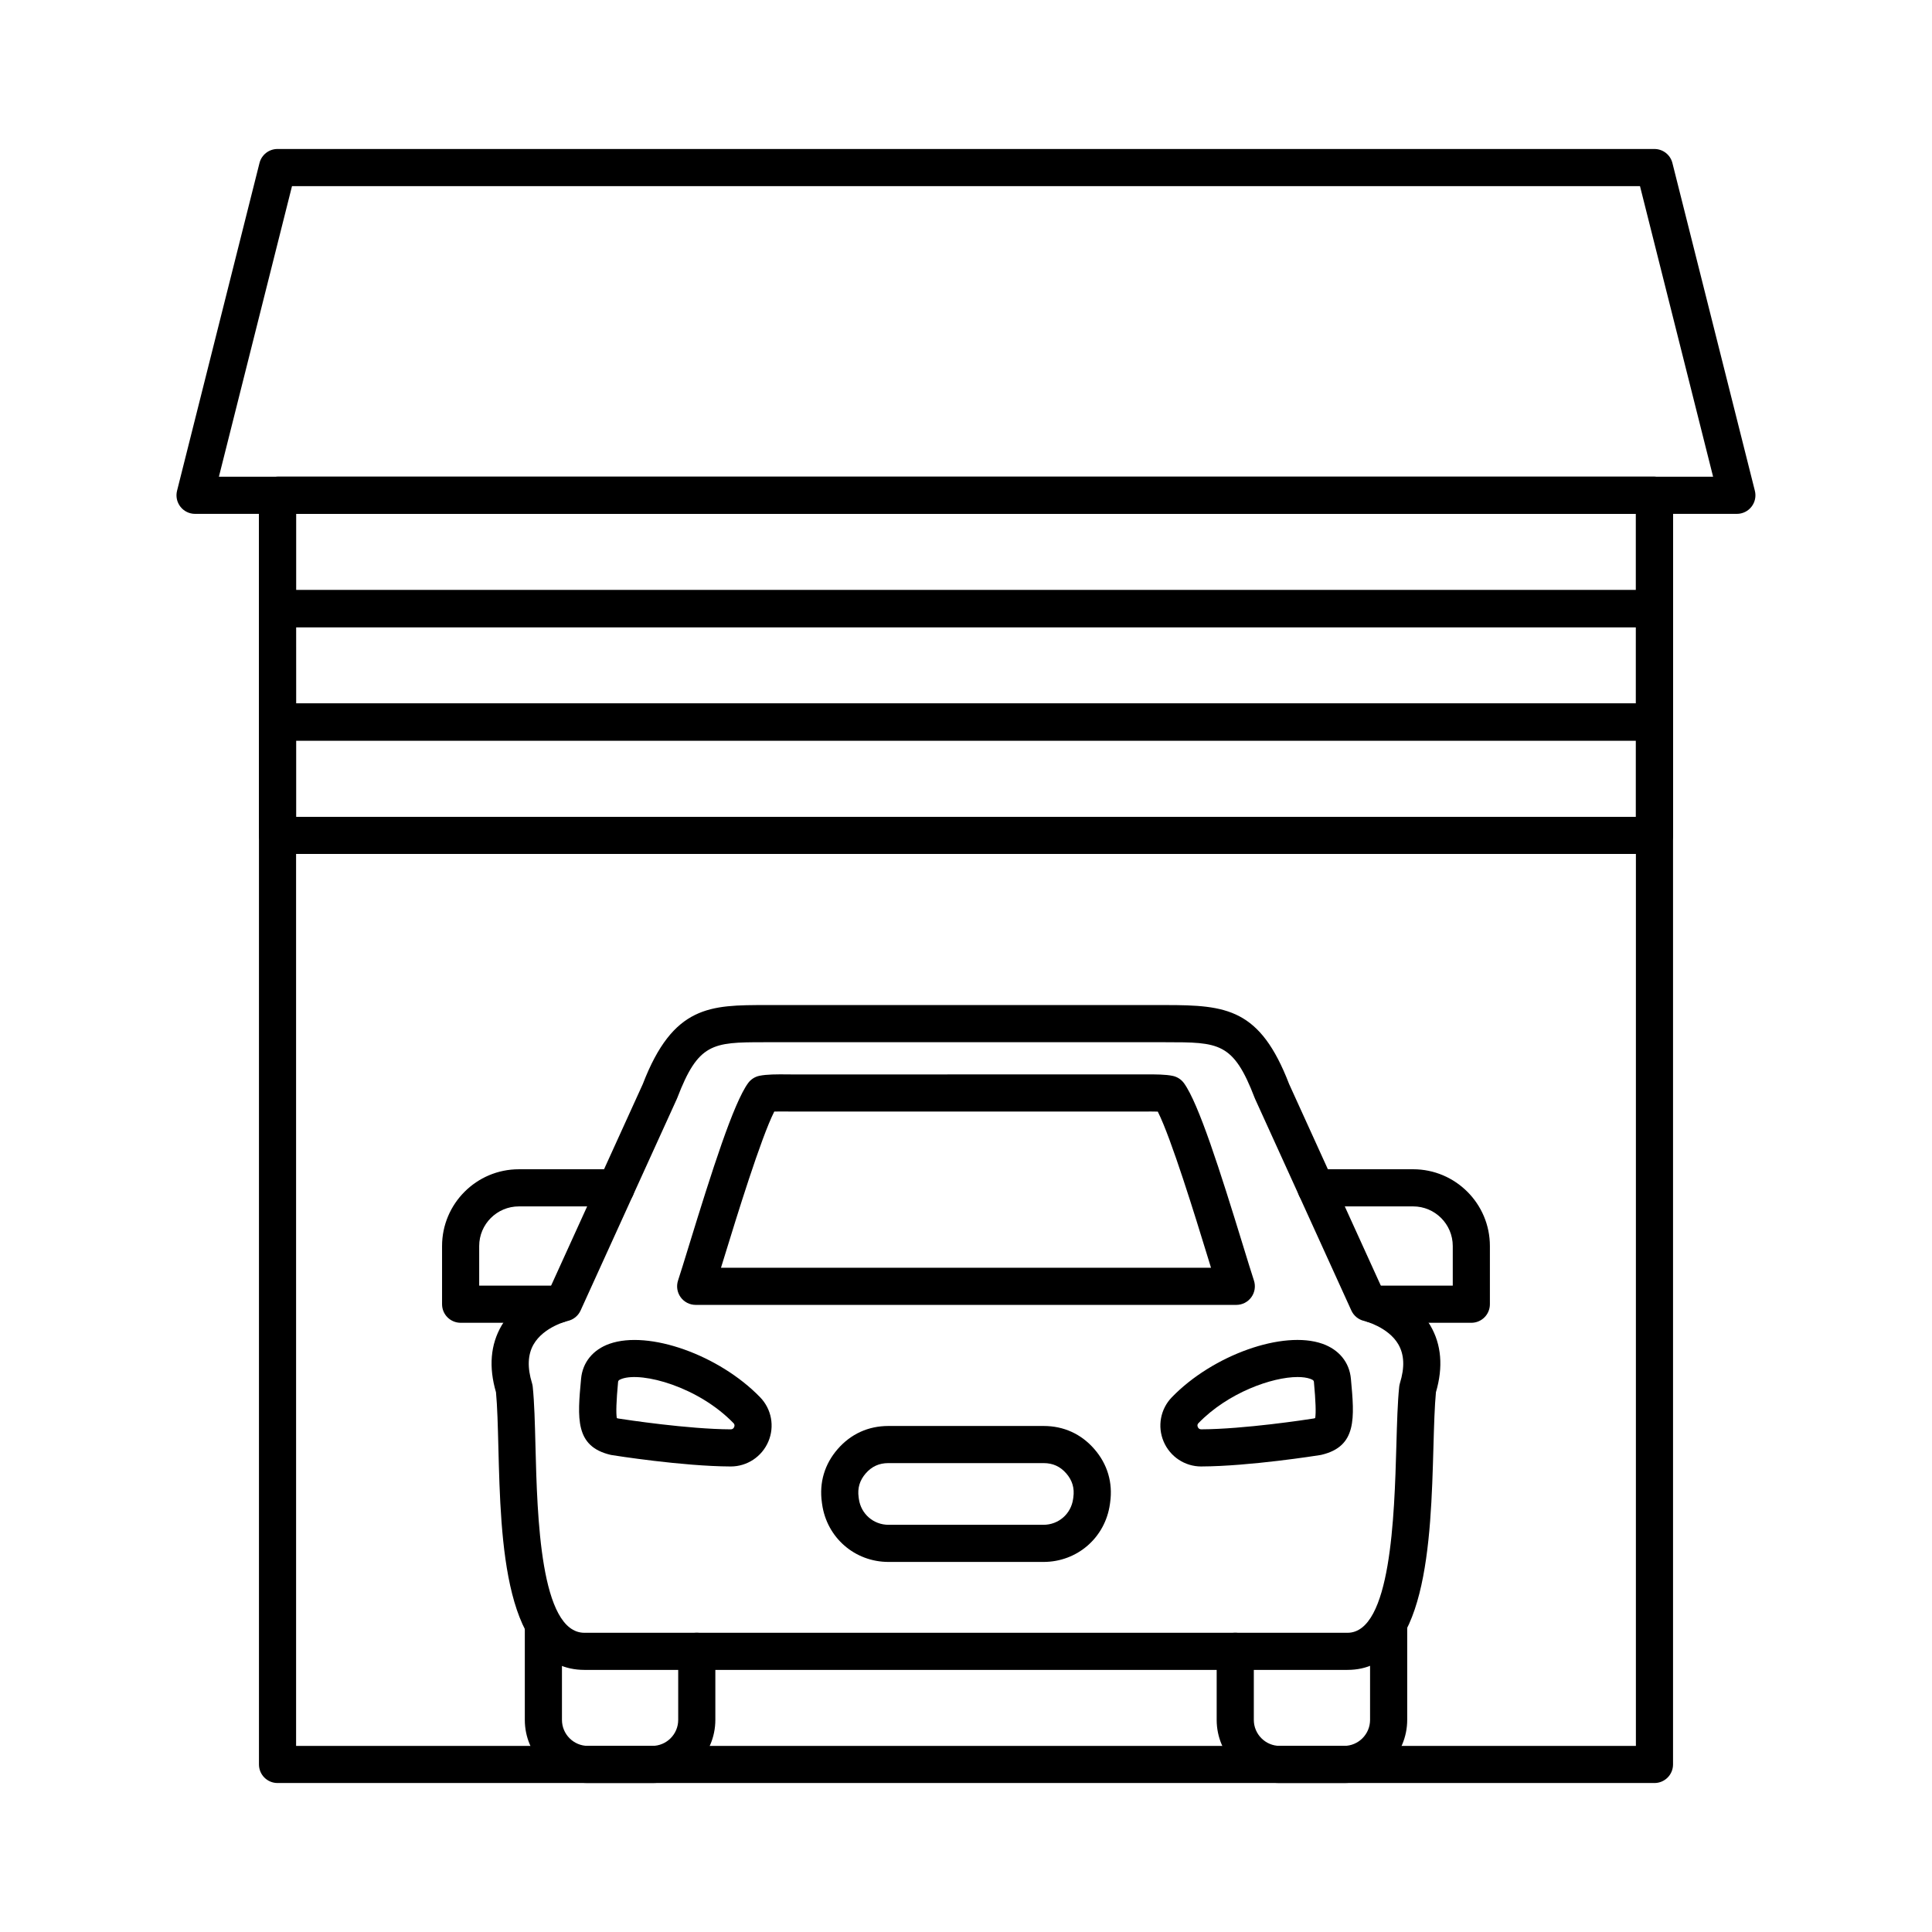
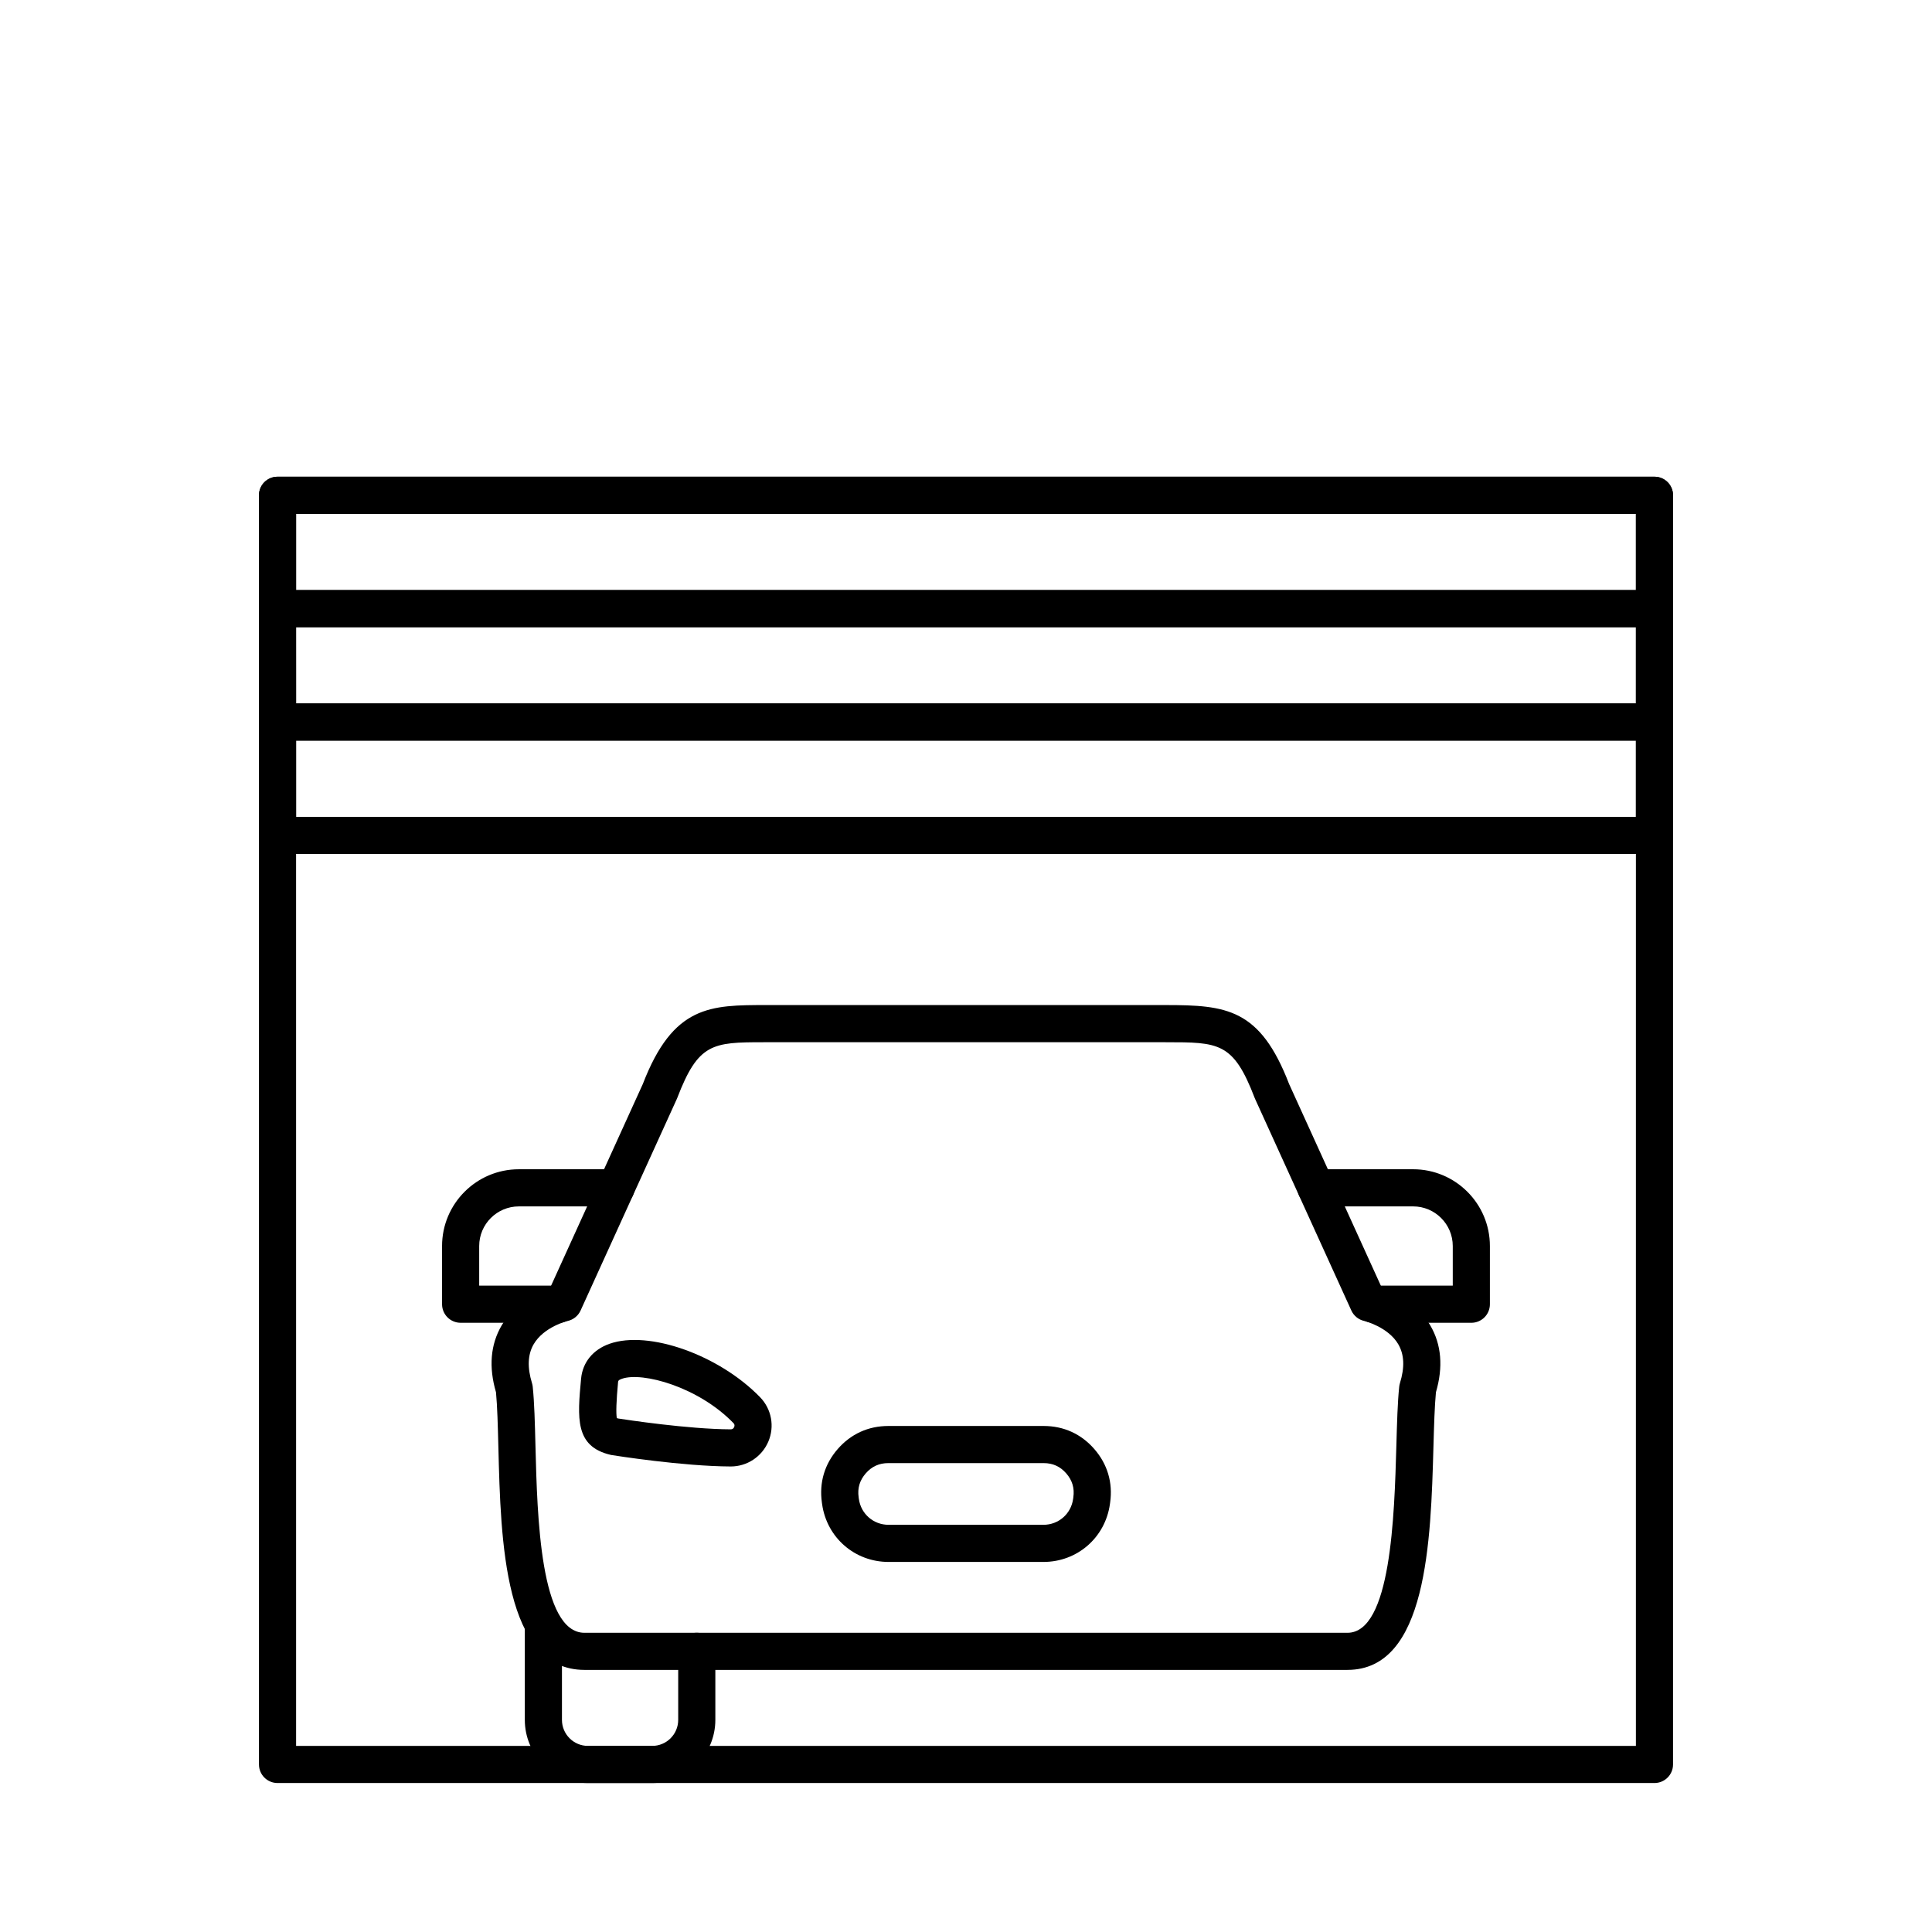
<svg xmlns="http://www.w3.org/2000/svg" fill="#000000" width="800px" height="800px" version="1.1" viewBox="144 144 512 512">
  <g>
    <path d="m582.45 616.52h-364.9c-2.719 0-4.922-2.203-4.922-4.922v-336.34c0-2.719 2.203-4.922 4.922-4.922h364.9c2.719 0 4.922 2.203 4.922 4.922v336.34c0 2.719-2.203 4.922-4.922 4.922zm-359.98-9.84h355.06l0.004-326.5h-355.07z" />
-     <path d="m604.3 280.18h-408.61c-1.516 0-2.949-0.699-3.879-1.895-0.934-1.195-1.262-2.754-0.891-4.227l21.848-86.855c0.551-2.188 2.516-3.719 4.769-3.719h364.9c2.254 0 4.223 1.531 4.769 3.719l21.852 86.855c0.371 1.469 0.043 3.031-0.891 4.227-0.926 1.195-2.359 1.895-3.875 1.895zm-402.29-9.84h395.98l-19.375-77.016h-357.23z" />
    <path d="m582.45 310.22h-364.9c-2.719 0-4.922-2.203-4.922-4.922v-30.043c0-2.719 2.203-4.922 4.922-4.922h364.9c2.719 0 4.922 2.203 4.922 4.922v30.043c0 2.719-2.203 4.922-4.922 4.922zm-359.98-9.84h355.06v-20.203l-355.06-0.004z" />
    <path d="m582.45 340.26h-364.9c-2.719 0-4.922-2.203-4.922-4.922v-30.043c0-2.719 2.203-4.922 4.922-4.922h364.9c2.719 0 4.922 2.203 4.922 4.922v30.043c0 2.719-2.203 4.922-4.922 4.922zm-359.98-9.84h355.06l0.004-20.203h-355.07z" />
    <path d="m582.45 370.31h-364.9c-2.719 0-4.922-2.203-4.922-4.922v-30.043c0-2.719 2.203-4.922 4.922-4.922h364.9c2.719 0 4.922 2.203 4.922 4.922v30.043c0 2.719-2.203 4.922-4.922 4.922zm-359.98-9.84h355.06v-20.203l-355.06-0.004z" />
    <path d="m316.84 616.52h-17.031c-9.223 0-16.727-7.504-16.727-16.727v-24.711c0-2.719 2.203-4.922 4.922-4.922s4.922 2.203 4.922 4.922v24.711c0 3.797 3.09 6.887 6.887 6.887h17.031c3.797 0 6.887-3.09 6.887-6.887v-18.176c0-2.719 2.203-4.922 4.922-4.922s4.922 2.203 4.922 4.922v18.176c-0.004 9.223-7.508 16.727-16.734 16.727z" />
-     <path d="m500.19 616.52h-17.031c-9.223 0-16.727-7.504-16.727-16.727v-18.176c0-2.719 2.203-4.922 4.922-4.922s4.922 2.203 4.922 4.922v18.176c0 3.797 3.09 6.887 6.887 6.887h17.031c3.797 0 6.887-3.09 6.887-6.887v-24.711c0-2.719 2.203-4.922 4.922-4.922s4.922 2.203 4.922 4.922v24.711c-0.008 9.223-7.512 16.727-16.734 16.727z" />
    <path d="m292.06 494.55h-25.988c-2.719 0-4.922-2.203-4.922-4.922v-15.422c0-11.215 9.125-20.34 20.34-20.34h25.754c2.719 0 4.922 2.203 4.922 4.922s-2.203 4.922-4.922 4.922h-25.754c-5.789 0-10.5 4.711-10.5 10.5v10.5h21.066c2.719 0 4.922 2.203 4.922 4.922 0.004 2.715-2.199 4.918-4.918 4.918z" />
    <path d="m533.92 494.55h-25.988c-2.719 0-4.922-2.203-4.922-4.922s2.203-4.922 4.922-4.922h21.066v-10.5c0-5.789-4.711-10.5-10.5-10.5h-25.754c-2.719 0-4.922-2.203-4.922-4.922s2.203-4.922 4.922-4.922h25.754c11.215 0 20.34 9.125 20.34 20.34v15.422c0.004 2.723-2.199 4.926-4.918 4.926z" />
    <path d="m501.09 586.54h-202.19c-21.332 0-22.195-34.09-22.824-58.98-0.148-5.793-0.273-10.828-0.633-14.598-1.957-6.688-1.461-12.629 1.477-17.672 3.477-5.965 9.504-8.859 12.902-10.082l24.527-53.918c8.066-20.945 17.902-20.934 32.754-20.938h105.76c16.223 0 25.07 0.934 32.77 20.938l24.527 53.914c3.402 1.223 9.43 4.121 12.902 10.082 2.938 5.039 3.434 10.984 1.477 17.672-0.355 3.734-0.496 8.711-0.66 14.434-0.695 24.965-1.664 59.148-22.789 59.148zm-154.76-166.34c-13.527 0-17.293 0.266-22.848 14.762-0.035 0.094-0.074 0.188-0.117 0.277l-25.504 56.062c-0.641 1.41-1.91 2.438-3.422 2.769-0.035 0.008-6.34 1.516-9.047 6.231-1.539 2.68-1.676 6.129-0.402 10.258 0.094 0.309 0.16 0.625 0.191 0.945 0.434 4.191 0.57 9.578 0.727 15.812 0.469 18.473 1.25 49.391 12.988 49.391h202.19c11.562 0 12.441-31.035 12.965-49.582 0.176-6.16 0.324-11.477 0.754-15.621 0.035-0.32 0.098-0.637 0.191-0.945 1.301-4.207 1.156-7.578-0.43-10.305-2.688-4.613-8.957-6.172-9.02-6.184-1.512-0.332-2.781-1.359-3.422-2.769l-25.504-56.062c-0.043-0.09-0.082-0.184-0.117-0.277-5.652-14.762-9.461-14.762-23.637-14.762h-105.77-0.77z" />
-     <path d="m471.64 489.81h-143.28c-1.578 0-3.062-0.758-3.984-2.035-0.926-1.277-1.18-2.926-0.688-4.426 0.684-2.074 1.711-5.418 2.902-9.293 6.055-19.699 11.816-37.816 15.695-43.062 0.719-0.969 1.77-1.645 2.953-1.891 1.941-0.406 4.68-0.406 7.555-0.375 0.375 0.004 0.703 0.008 0.961 0.008l93.895-0.004c2.578-0.02 5.258-0.008 7.141 0.391 1.191 0.25 2.246 0.934 2.965 1.914 3.894 5.348 9.602 23.316 15.598 42.848 1.211 3.938 2.254 7.34 2.953 9.465 0.492 1.5 0.238 3.144-0.688 4.426-0.922 1.277-2.402 2.035-3.981 2.035zm-136.57-9.84h129.86c-0.312-1.012-0.641-2.086-0.984-3.199-3.203-10.43-9.539-31.066-13.121-38.184-1.152-0.035-2.441-0.023-3.094-0.02l-0.824 0.004h-93.148c-0.289 0-0.656-0.004-1.074-0.008-0.797-0.008-2.246-0.023-3.496 0.012-3.559 7.055-9.957 27.855-13.188 38.371-0.324 1.051-0.637 2.062-0.934 3.023z" />
    <path d="m337.65 532.63h-0.047c-12.773-0.055-30.711-2.898-31.469-3.019-0.121-0.02-0.238-0.043-0.355-0.07-9.449-2.238-8.75-9.762-7.785-20.176 0.402-4.332 3.152-7.703 7.543-9.25 10.398-3.66 29.047 2.965 39.91 14.18 3.027 3.125 3.879 7.734 2.168 11.746-1.715 4.004-5.621 6.59-9.965 6.59zm-29.777-12.707c1.934 0.301 18.426 2.816 29.773 2.867h0.008c0.43 0 0.734-0.203 0.906-0.609 0.25-0.594-0.078-0.93-0.184-1.043-9.281-9.586-24.109-13.664-29.57-11.746-0.965 0.34-0.988 0.602-1.012 0.879-0.465 5.019-0.574 8.223-0.328 9.543 0.102 0.031 0.238 0.066 0.406 0.109z" />
-     <path d="m462.34 532.63c-4.348 0-8.25-2.582-9.961-6.594-1.707-4.012-0.855-8.621 2.168-11.746 10.863-11.215 29.512-17.844 39.91-14.18 4.394 1.547 7.144 4.918 7.543 9.25 0.965 10.414 1.66 17.938-7.785 20.176-0.117 0.027-0.238 0.051-0.355 0.07-0.758 0.121-18.695 2.965-31.469 3.019-0.02 0.004-0.035 0.004-0.051 0.004zm25.539-23.703c-6.789 0-18.477 4.168-26.262 12.207-0.109 0.109-0.438 0.449-0.184 1.043 0.172 0.406 0.477 0.609 0.906 0.609h0.008c11.359-0.047 27.84-2.562 29.773-2.867 0.168-0.043 0.305-0.078 0.414-0.109 0.246-1.32 0.137-4.523-0.328-9.543-0.027-0.277-0.051-0.539-1.012-0.879-0.887-0.305-2.012-0.461-3.316-0.461z" />
    <path d="m420.52 557.93h-41.039c-8.961 0-16.367-6.441-17.613-15.312l-0.062-0.457c-0.738-5.254 0.711-10.145 4.191-14.145 3.481-4 8.121-6.117 13.422-6.117h41.168c5.305 0 9.941 2.113 13.422 6.117 3.481 4 4.93 8.891 4.191 14.145l-0.062 0.457c-1.25 8.871-8.656 15.312-17.617 15.312zm-41.105-26.191c-2.438 0-4.398 0.895-5.996 2.734-1.598 1.84-2.211 3.906-1.871 6.316l0.062 0.457c0.555 3.965 3.867 6.844 7.867 6.844h41.039c4.004 0 7.312-2.879 7.867-6.84l0.062-0.457c0.34-2.414-0.273-4.481-1.871-6.32-1.598-1.84-3.559-2.734-5.996-2.734z" />
  </g>
</svg>